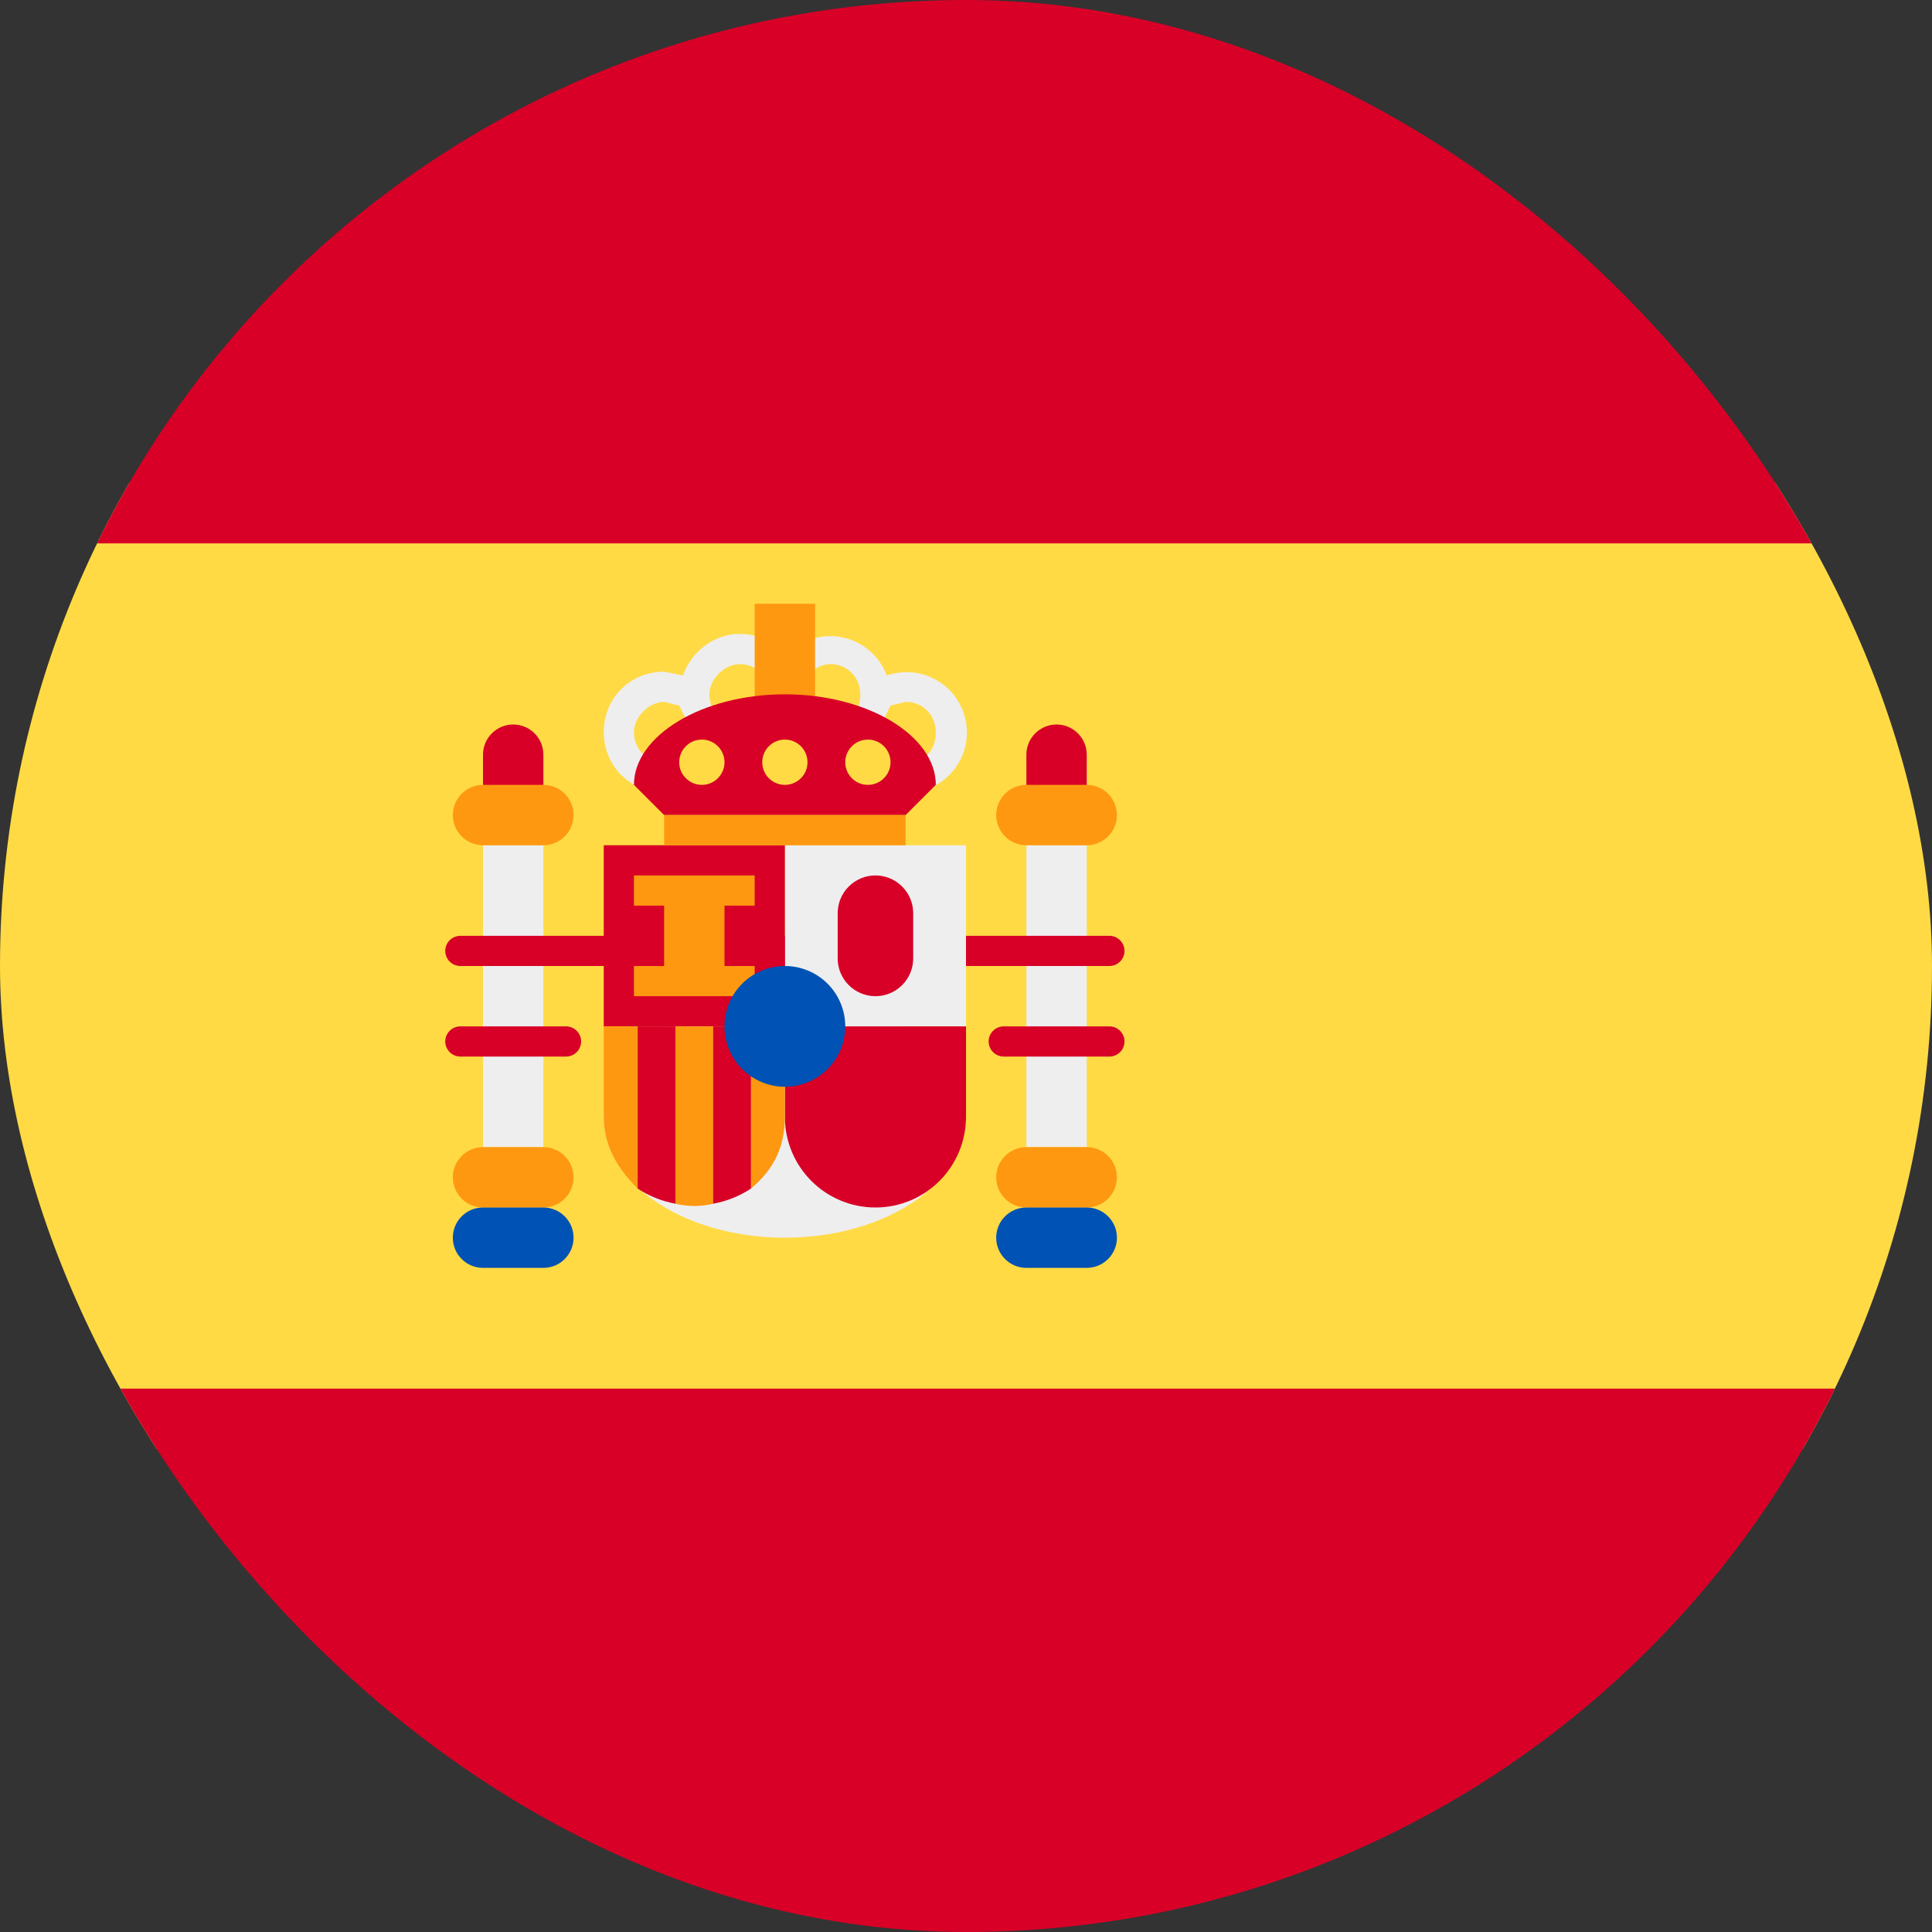
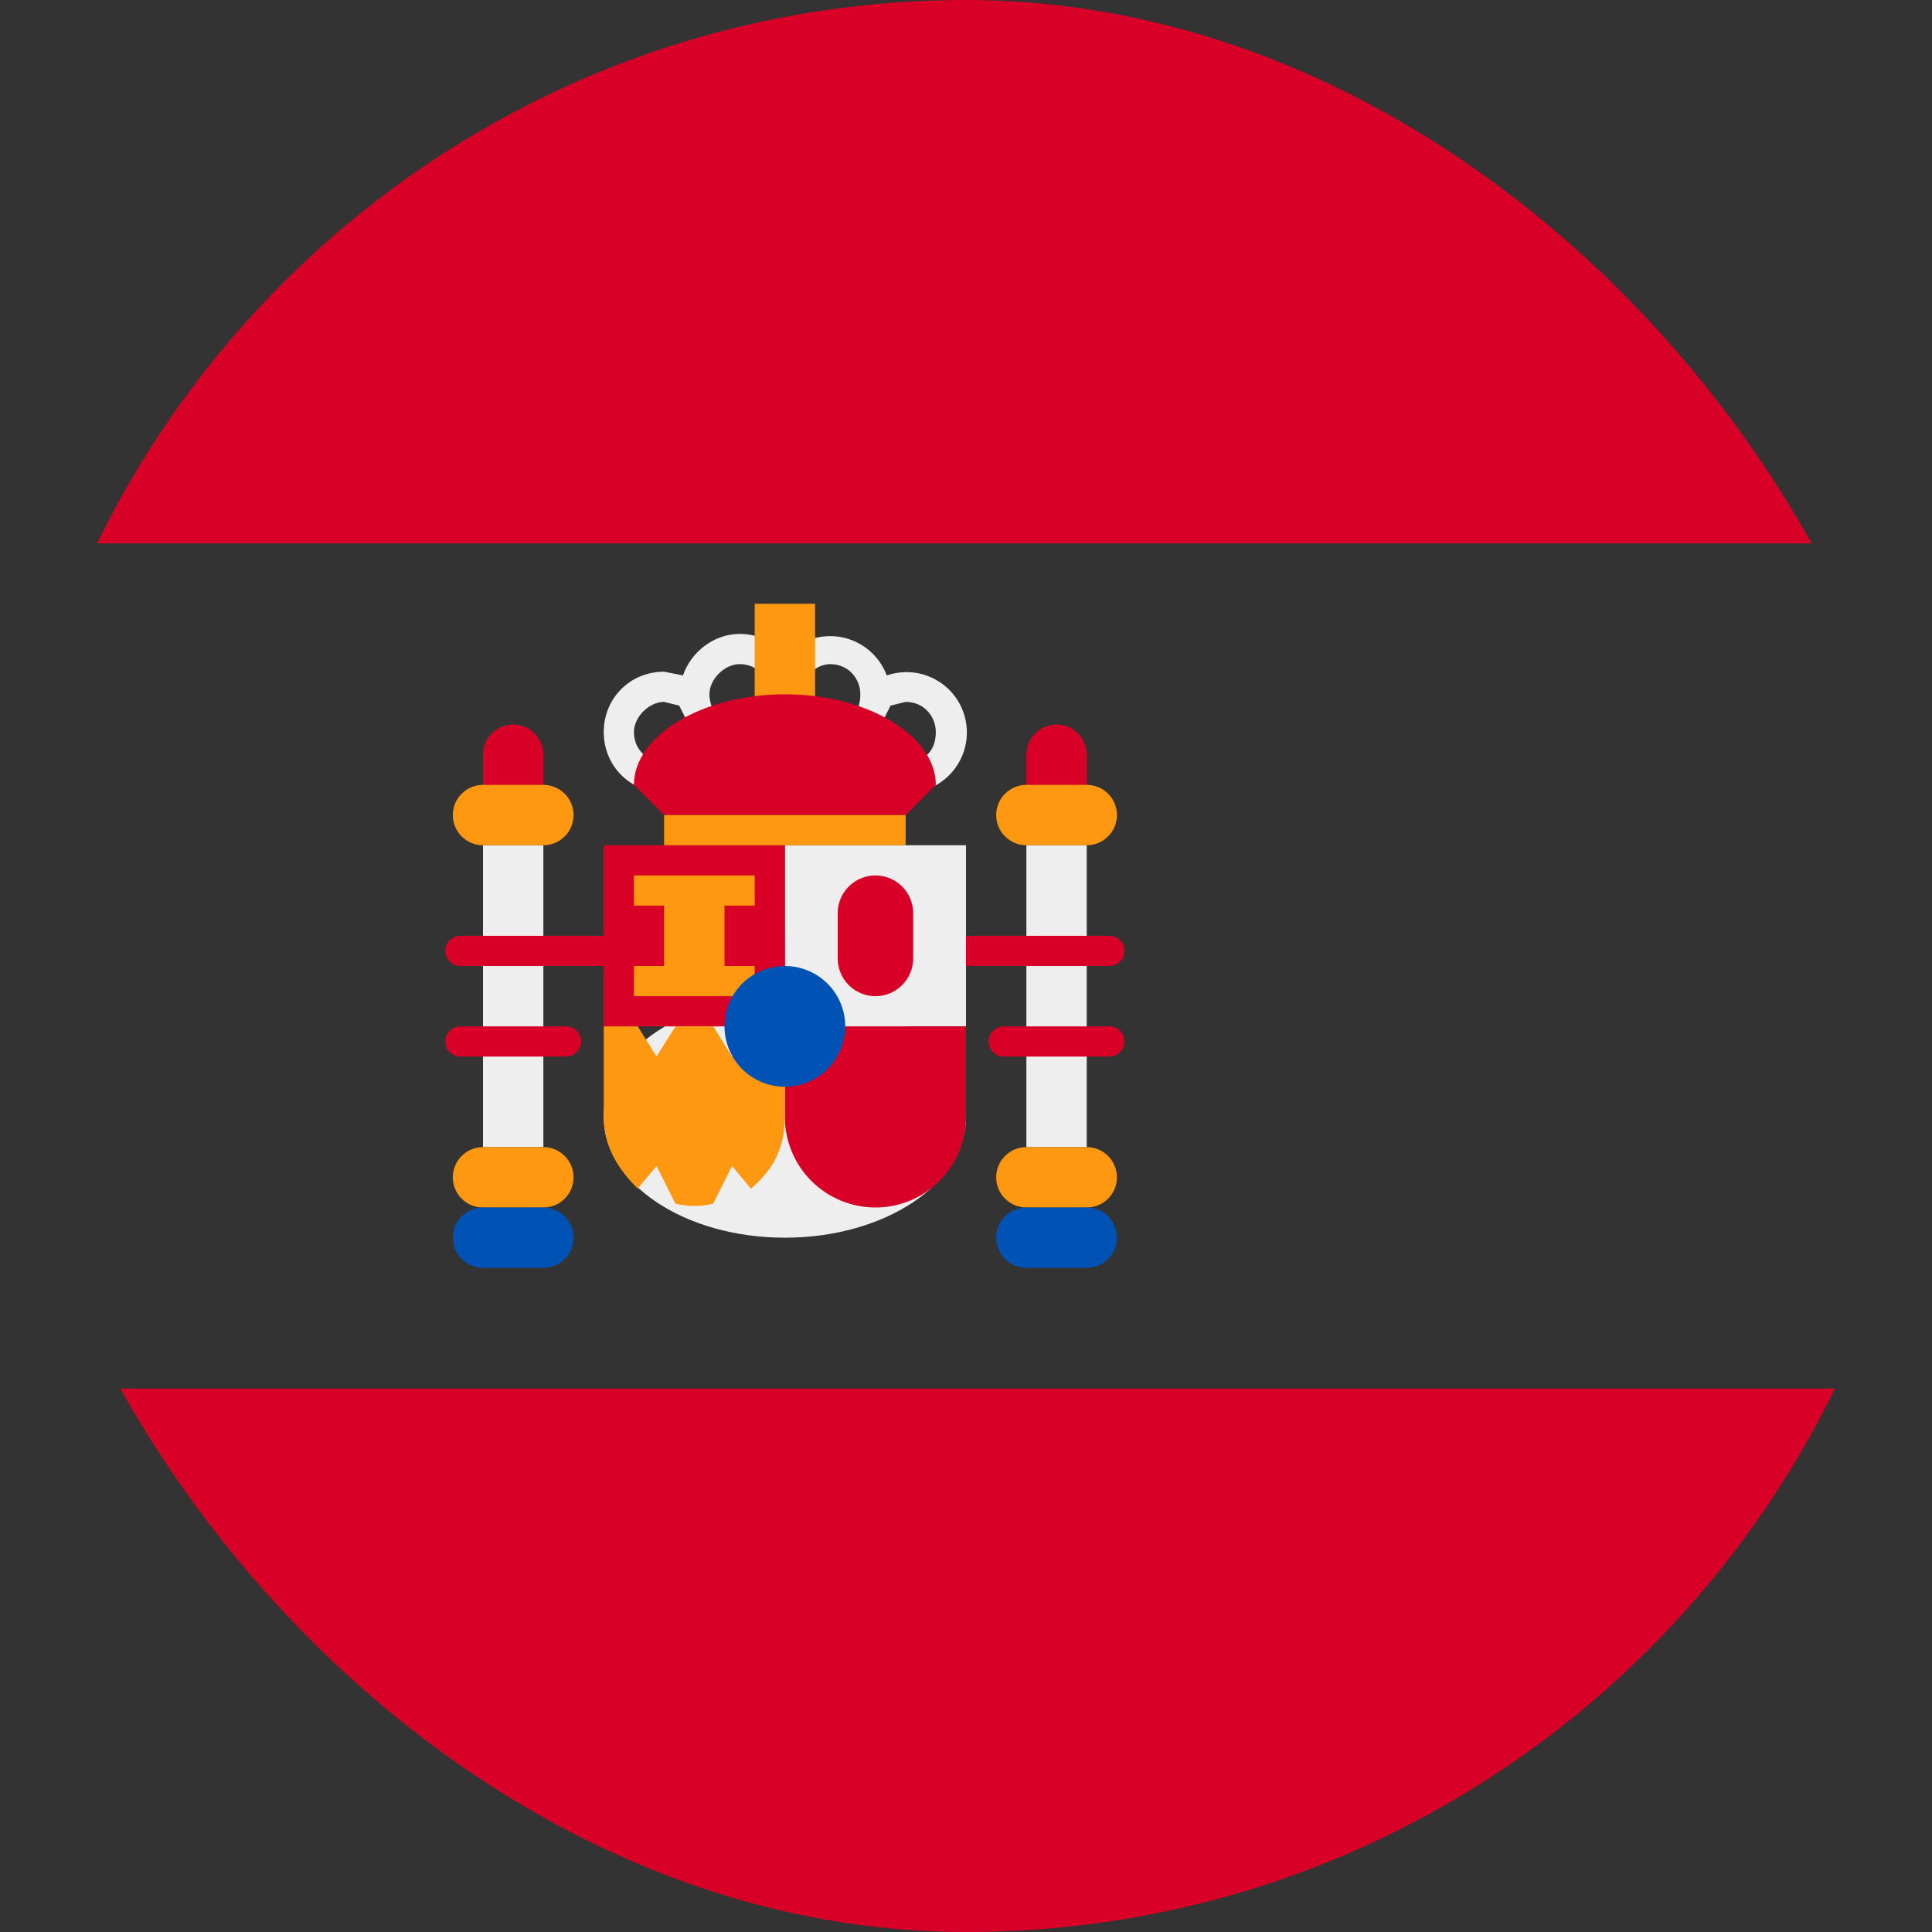
<svg xmlns="http://www.w3.org/2000/svg" width="48" height="48" viewBox="0 0 48 48" fill="none">
  <rect x="0" y="0" width="48" height="48" fill="#333333" stroke="none" />
  <g clip-path="url(#clip0_13924_17714)">
-     <path d="M48 12V36H0V12H48Z" fill="#FFDA44" />
    <path d="M48 34.5V48H0V34.5H48ZM48 0V13.5H0V0H48Z" fill="#D80027" />
    <path d="M13.5 28.5H12V21H13.5V28.5ZM25.5 28.5H27V21H25.5V28.5Z" fill="#EEEEEE" />
    <path d="M11.438 23.25C11.338 23.25 11.243 23.29 11.172 23.36C11.102 23.43 11.062 23.526 11.062 23.625C11.062 23.724 11.102 23.82 11.172 23.89C11.243 23.96 11.338 24 11.438 24H27.562C27.662 24 27.757 23.96 27.828 23.89C27.898 23.82 27.938 23.724 27.938 23.625C27.938 23.526 27.898 23.43 27.828 23.36C27.757 23.29 27.662 23.25 27.562 23.25H11.438ZM11.438 25.5C11.338 25.5 11.243 25.54 11.172 25.61C11.102 25.68 11.062 25.776 11.062 25.875C11.062 25.974 11.102 26.07 11.172 26.14C11.243 26.21 11.338 26.25 11.438 26.25H14.062C14.162 26.25 14.257 26.21 14.328 26.14C14.398 26.07 14.438 25.974 14.438 25.875C14.438 25.776 14.398 25.68 14.328 25.61C14.257 25.54 14.162 25.5 14.062 25.5H11.438ZM24.938 25.5C24.838 25.5 24.743 25.54 24.672 25.61C24.602 25.68 24.562 25.776 24.562 25.875C24.562 25.974 24.602 26.07 24.672 26.14C24.743 26.21 24.838 26.25 24.938 26.25H27.562C27.662 26.25 27.757 26.21 27.828 26.14C27.898 26.07 27.938 25.974 27.938 25.875C27.938 25.776 27.898 25.68 27.828 25.61C27.757 25.54 27.662 25.5 27.562 25.5H24.938Z" fill="#D80027" />
    <path fill-rule="evenodd" clip-rule="evenodd" d="M18.375 15.75C17.719 15.75 17.156 16.219 16.969 16.781L16.5 16.688C15.656 16.688 15 17.344 15 18.188C15 19.031 15.656 19.688 16.5 19.688C17.156 19.688 17.719 19.312 17.906 18.656C18.18 18.755 18.476 18.772 18.759 18.705C19.042 18.639 19.299 18.491 19.5 18.281C19.701 18.491 19.958 18.639 20.241 18.705C20.524 18.772 20.82 18.755 21.094 18.656C21.185 18.94 21.358 19.191 21.592 19.375C21.826 19.56 22.11 19.671 22.407 19.694C22.704 19.717 23.002 19.651 23.261 19.504C23.521 19.357 23.73 19.136 23.864 18.869C23.997 18.603 24.048 18.302 24.01 18.007C23.972 17.711 23.846 17.433 23.65 17.209C23.453 16.985 23.194 16.825 22.906 16.748C22.617 16.672 22.313 16.684 22.031 16.781C21.941 16.538 21.789 16.323 21.59 16.156C21.392 15.989 21.154 15.877 20.898 15.829C20.643 15.782 20.381 15.802 20.136 15.886C19.89 15.971 19.672 16.118 19.5 16.312C19.219 15.938 18.844 15.75 18.375 15.75ZM18.375 16.5C18.844 16.5 19.125 16.875 19.125 17.25C19.125 17.719 18.844 18 18.375 18C18 18 17.625 17.719 17.625 17.25C17.625 16.875 18 16.5 18.375 16.5ZM20.625 16.5C21.094 16.5 21.375 16.875 21.375 17.25C21.375 17.719 21.094 18 20.625 18C20.25 18 19.875 17.719 19.875 17.25C19.875 16.875 20.25 16.5 20.625 16.5ZM16.5 17.438L16.875 17.531L17.25 18.281C17.25 18.656 16.875 18.938 16.5 18.938C16.125 18.938 15.75 18.656 15.75 18.188C15.75 17.812 16.125 17.438 16.5 17.438ZM22.5 17.438C22.969 17.438 23.25 17.812 23.25 18.188C23.25 18.656 22.969 18.938 22.5 18.938C22.125 18.938 21.75 18.656 21.75 18.281L22.125 17.531L22.5 17.438ZM19.5 30.75C21.984 30.75 24 29.409 24 27.75C24 26.85 23.409 26.053 22.481 25.5H24V21H19.5V24.75C17.016 24.75 15 26.091 15 27.75C15 29.409 17.016 30.75 19.5 30.75Z" fill="#EEEEEE" />
    <path d="M18.75 15H20.25V18H18.75V15Z" fill="#FF9811" />
    <path fill-rule="evenodd" clip-rule="evenodd" d="M23.25 19.5L22.5 20.25H16.5L15.75 19.5C15.75 18.281 17.438 17.25 19.5 17.25C21.562 17.25 23.25 18.281 23.25 19.5ZM12.75 18C12.949 18 13.14 18.079 13.28 18.22C13.421 18.36 13.5 18.551 13.5 18.75V19.5C13.5 19.699 13.421 19.89 13.28 20.03C13.14 20.171 12.949 20.25 12.75 20.25C12.551 20.25 12.36 20.171 12.22 20.03C12.079 19.89 12 19.699 12 19.5V18.75C12 18.551 12.079 18.36 12.22 18.22C12.36 18.079 12.551 18 12.75 18ZM26.25 18C26.449 18 26.64 18.079 26.78 18.22C26.921 18.36 27 18.551 27 18.75V19.5C27 19.699 26.921 19.89 26.78 20.03C26.64 20.171 26.449 20.25 26.25 20.25C26.051 20.25 25.86 20.171 25.72 20.03C25.579 19.89 25.5 19.699 25.5 19.5V18.75C25.5 18.551 25.579 18.36 25.72 18.22C25.86 18.079 26.051 18 26.25 18ZM19.5 25.5V27.75C19.5 28.347 19.737 28.919 20.159 29.341C20.581 29.763 21.153 30 21.75 30C22.347 30 22.919 29.763 23.341 29.341C23.763 28.919 24 28.347 24 27.75V25.5H19.5ZM19.5 25.5H15V21H19.5V25.5ZM22.688 22.688C22.688 22.439 22.589 22.2 22.413 22.025C22.237 21.849 21.999 21.75 21.75 21.75C21.501 21.75 21.263 21.849 21.087 22.025C20.911 22.2 20.812 22.439 20.812 22.688V23.812C20.812 24.061 20.911 24.3 21.087 24.475C21.263 24.651 21.501 24.75 21.75 24.75C21.999 24.75 22.237 24.651 22.413 24.475C22.589 24.3 22.688 24.061 22.688 23.812V22.688Z" fill="#D80027" />
    <path fill-rule="evenodd" clip-rule="evenodd" d="M12 19.5H13.5C13.699 19.5 13.89 19.579 14.03 19.72C14.171 19.86 14.25 20.051 14.25 20.25C14.25 20.449 14.171 20.64 14.03 20.78C13.89 20.921 13.699 21 13.5 21H12C11.801 21 11.61 20.921 11.47 20.78C11.329 20.64 11.25 20.449 11.25 20.25C11.25 20.051 11.329 19.86 11.47 19.72C11.61 19.579 11.801 19.5 12 19.5ZM25.5 19.5H27C27.199 19.5 27.39 19.579 27.53 19.72C27.671 19.86 27.75 20.051 27.75 20.25C27.75 20.449 27.671 20.64 27.53 20.78C27.39 20.921 27.199 21 27 21H25.5C25.301 21 25.11 20.921 24.97 20.78C24.829 20.64 24.75 20.449 24.75 20.25C24.75 20.051 24.829 19.86 24.97 19.72C25.11 19.579 25.301 19.5 25.5 19.5ZM13.5 28.5H12C11.801 28.5 11.61 28.579 11.47 28.72C11.329 28.86 11.25 29.051 11.25 29.25C11.25 29.449 11.329 29.64 11.47 29.78C11.61 29.921 11.801 30 12 30H13.5C13.699 30 13.89 29.921 14.03 29.78C14.171 29.64 14.25 29.449 14.25 29.25C14.25 29.051 14.171 28.86 14.03 28.72C13.89 28.579 13.699 28.5 13.5 28.5ZM25.5 28.5H27C27.199 28.5 27.39 28.579 27.53 28.72C27.671 28.86 27.75 29.051 27.75 29.25C27.75 29.449 27.671 29.64 27.53 29.78C27.39 29.921 27.199 30 27 30H25.5C25.301 30 25.11 29.921 24.97 29.78C24.829 29.64 24.75 29.449 24.75 29.25C24.75 29.051 24.829 28.86 24.97 28.72C25.11 28.579 25.301 28.5 25.5 28.5ZM15 25.5V27.75C15 28.5 15.375 29.062 15.844 29.531L16.312 28.969L16.781 29.906C17.094 29.981 17.406 29.981 17.719 29.906L18.188 28.969L18.656 29.531C19.219 29.062 19.5 28.5 19.5 27.75V25.5H18.656L18.188 26.25L17.719 25.5H16.781L16.312 26.25L15.844 25.5H15ZM15.75 22.5V21.75H18.75V22.5H18V24H18.75V24.75H15.75V24H16.5V22.5H15.75ZM22.5 20.25H16.5V21H22.5V20.25Z" fill="#FF9811" />
-     <path d="M15.844 25.5V29.531C16.131 29.719 16.444 29.844 16.781 29.906V25.5H15.844ZM17.719 25.5V29.906C18.056 29.844 18.369 29.719 18.656 29.531V25.5H17.719Z" fill="#D80027" />
-     <path fill-rule="evenodd" clip-rule="evenodd" d="M17.438 19.5C17.587 19.5 17.73 19.441 17.835 19.335C17.941 19.23 18 19.087 18 18.938C18 18.788 17.941 18.645 17.835 18.54C17.73 18.434 17.587 18.375 17.438 18.375C17.288 18.375 17.145 18.434 17.04 18.54C16.934 18.645 16.875 18.788 16.875 18.938C16.875 19.087 16.934 19.23 17.04 19.335C17.145 19.441 17.288 19.5 17.438 19.5ZM19.5 19.5C19.649 19.5 19.792 19.441 19.898 19.335C20.003 19.23 20.062 19.087 20.062 18.938C20.062 18.788 20.003 18.645 19.898 18.54C19.792 18.434 19.649 18.375 19.5 18.375C19.351 18.375 19.208 18.434 19.102 18.54C18.997 18.645 18.938 18.788 18.938 18.938C18.938 19.087 18.997 19.23 19.102 19.335C19.208 19.441 19.351 19.5 19.5 19.5ZM22.125 18.938C22.125 19.087 22.066 19.23 21.96 19.335C21.855 19.441 21.712 19.5 21.562 19.5C21.413 19.5 21.27 19.441 21.165 19.335C21.059 19.23 21 19.087 21 18.938C21 18.788 21.059 18.645 21.165 18.54C21.27 18.434 21.413 18.375 21.562 18.375C21.712 18.375 21.855 18.434 21.96 18.54C22.066 18.645 22.125 18.788 22.125 18.938Z" fill="#FFDA44" />
    <path fill-rule="evenodd" clip-rule="evenodd" d="M19.5 27C19.898 27 20.279 26.842 20.561 26.561C20.842 26.279 21 25.898 21 25.5C21 25.102 20.842 24.721 20.561 24.439C20.279 24.158 19.898 24 19.5 24C19.102 24 18.721 24.158 18.439 24.439C18.158 24.721 18 25.102 18 25.5C18 25.898 18.158 26.279 18.439 26.561C18.721 26.842 19.102 27 19.5 27ZM27 30H25.5C25.301 30 25.11 30.079 24.97 30.22C24.829 30.36 24.75 30.551 24.75 30.75C24.75 30.949 24.829 31.14 24.97 31.28C25.11 31.421 25.301 31.5 25.5 31.5H27C27.199 31.5 27.39 31.421 27.53 31.28C27.671 31.14 27.75 30.949 27.75 30.75C27.75 30.551 27.671 30.36 27.53 30.22C27.39 30.079 27.199 30 27 30ZM12 30H13.5C13.699 30 13.89 30.079 14.03 30.22C14.171 30.36 14.25 30.551 14.25 30.75C14.25 30.949 14.171 31.14 14.03 31.28C13.89 31.421 13.699 31.5 13.5 31.5H12C11.801 31.5 11.61 31.421 11.47 31.28C11.329 31.14 11.25 30.949 11.25 30.75C11.25 30.551 11.329 30.36 11.47 30.22C11.61 30.079 11.801 30 12 30Z" fill="#0052B4" />
  </g>
  <defs>
    <clipPath id="clip0_13924_17714">
      <rect width="48" height="48" rx="24" fill="white" />
    </clipPath>
  </defs>
</svg>